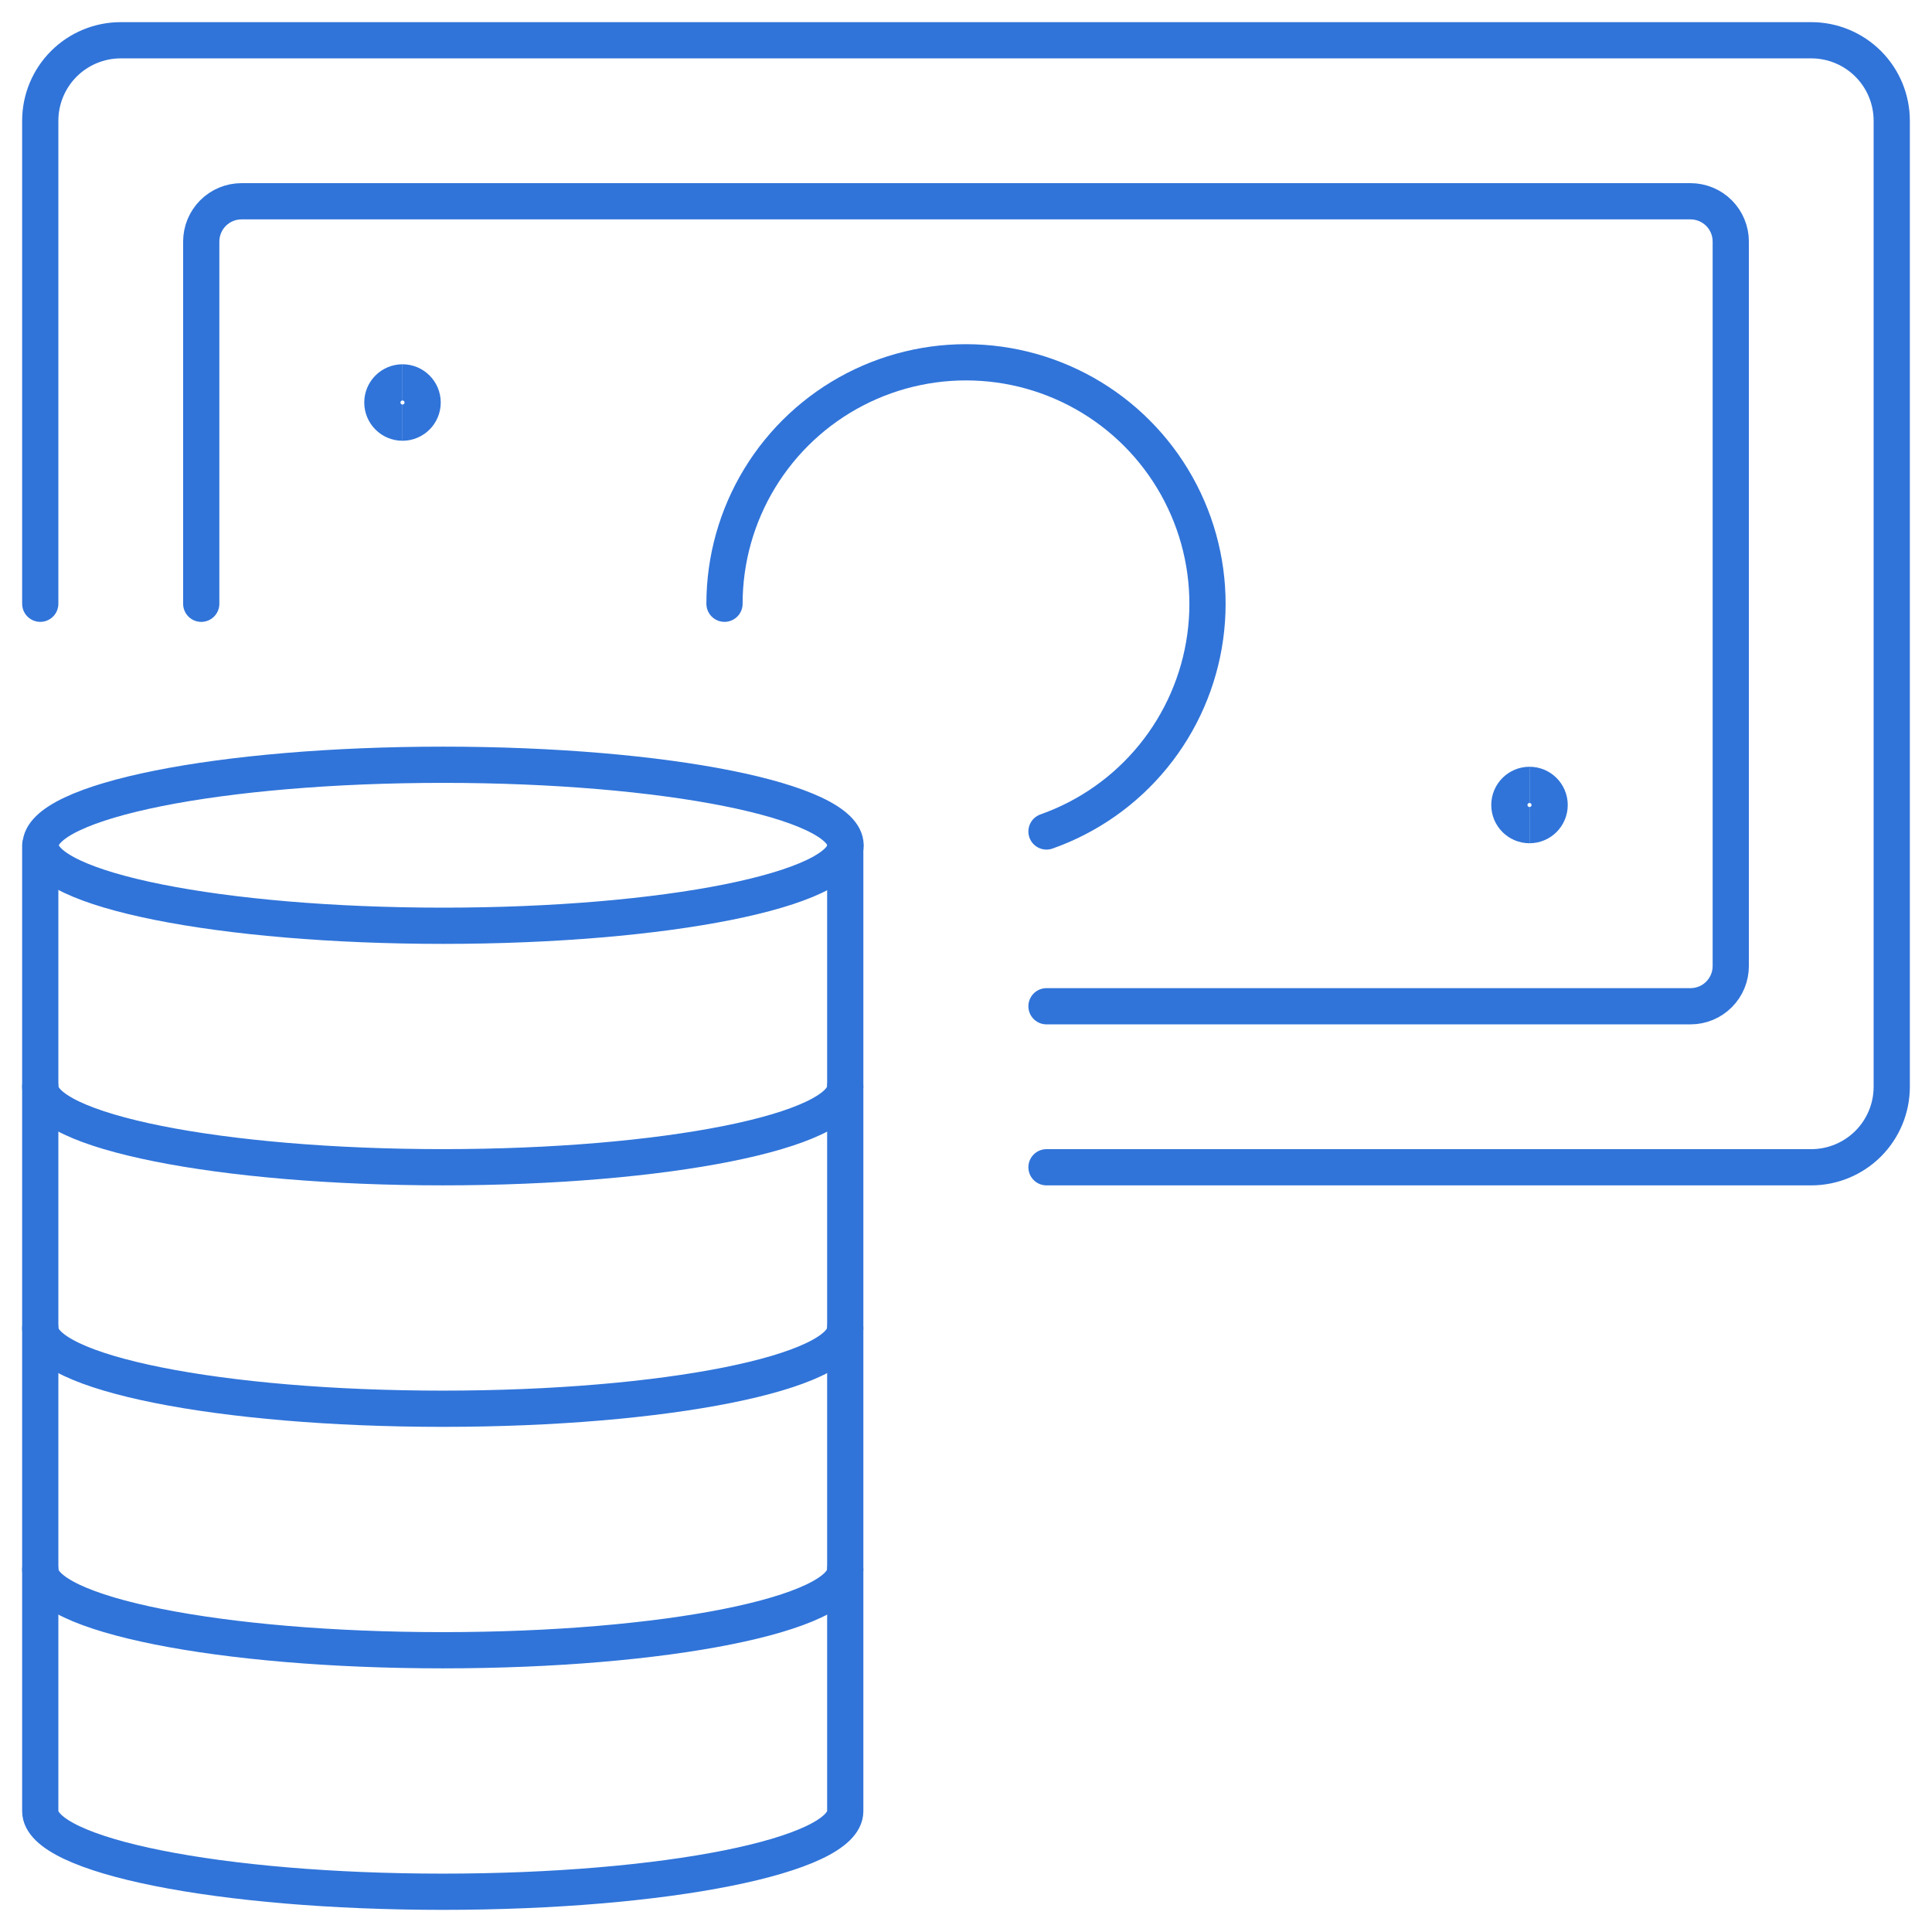
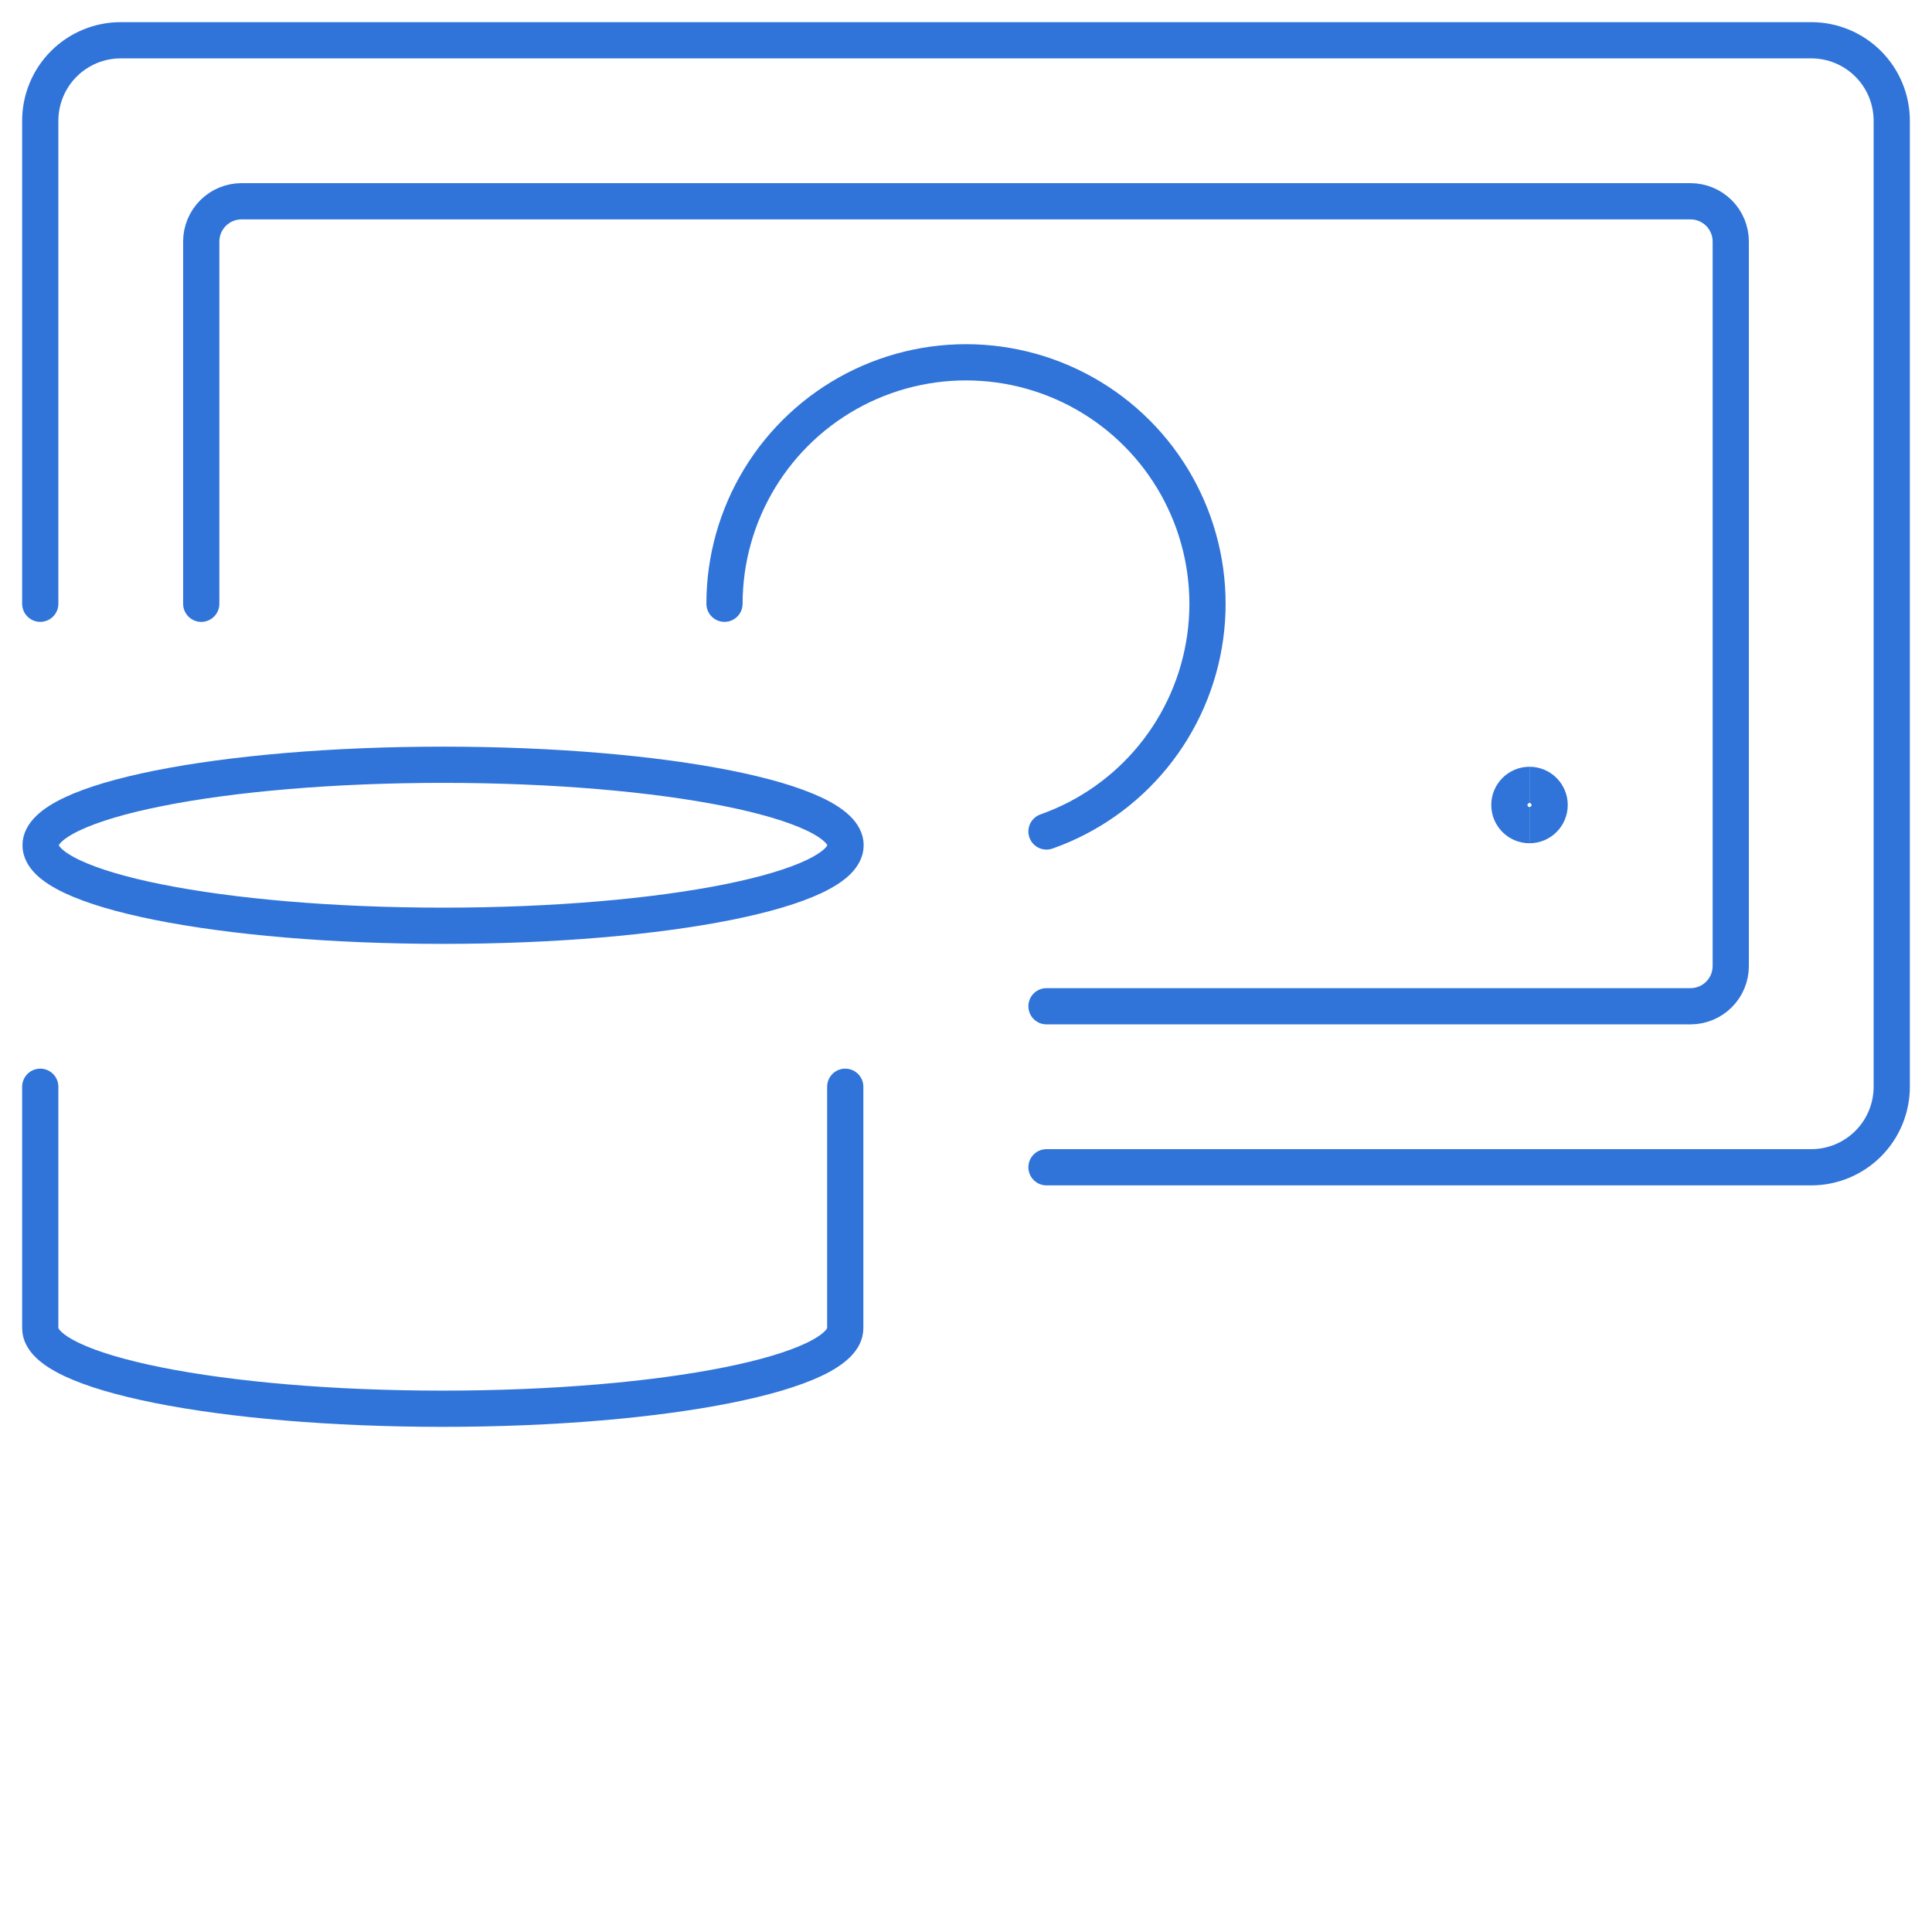
<svg xmlns="http://www.w3.org/2000/svg" width="80" height="80" viewBox="0 0 80 80" fill="none">
  <path d="M18.347 38.334C27.551 38.334 35.013 36.841 35.013 35C35.013 33.159 27.551 31.667 18.347 31.667C9.142 31.667 1.68 33.159 1.68 35C1.68 36.841 9.142 38.334 18.347 38.334Z" stroke="#3074D9" stroke-width="1.5" stroke-linecap="round" stroke-linejoin="round" />
-   <path d="M35 35V45C35 46.843 27.54 48.333 18.333 48.333C9.127 48.333 1.667 46.843 1.667 45V35" stroke="#3074D9" stroke-width="1.5" stroke-linecap="round" stroke-linejoin="round" />
  <path d="M35 45V55C35 56.843 27.54 58.333 18.333 58.333C9.127 58.333 1.667 56.843 1.667 55V45" stroke="#3074D9" stroke-width="1.5" stroke-linecap="round" stroke-linejoin="round" />
-   <path d="M35 55V65C35 66.843 27.54 68.333 18.333 68.333C9.127 68.333 1.667 66.843 1.667 65V55" stroke="#3074D9" stroke-width="1.5" stroke-linecap="round" stroke-linejoin="round" />
-   <path d="M35 65V75C35 76.843 27.54 78.333 18.333 78.333C9.127 78.333 1.667 76.843 1.667 75V65" stroke="#3074D9" stroke-width="1.5" stroke-linecap="round" stroke-linejoin="round" />
  <path d="M1.667 25V5C1.667 4.116 2.018 3.268 2.643 2.643C3.268 2.018 4.116 1.667 5 1.667H75C75.884 1.667 76.732 2.018 77.357 2.643C77.982 3.268 78.333 4.116 78.333 5V45C78.333 45.884 77.982 46.732 77.357 47.357C76.732 47.982 75.884 48.334 75 48.334H43.333" stroke="#3074D9" stroke-width="1.5" stroke-linecap="round" stroke-linejoin="round" />
  <path d="M30 25C30 23.167 30.505 21.369 31.458 19.803C32.411 18.237 33.776 16.963 35.404 16.12C37.032 15.278 38.861 14.899 40.69 15.026C42.519 15.152 44.278 15.779 45.774 16.837C47.271 17.896 48.448 19.346 49.176 21.028C49.905 22.71 50.157 24.56 49.905 26.376C49.653 28.192 48.907 29.904 47.748 31.324C46.589 32.745 45.062 33.819 43.333 34.43" stroke="#3074D9" stroke-width="1.5" stroke-linecap="round" stroke-linejoin="round" />
-   <path d="M16.667 17.501C16.206 17.501 15.833 17.128 15.833 16.667C15.833 16.207 16.206 15.834 16.667 15.834" stroke="#3074D9" stroke-width="1.5" />
-   <path d="M16.667 17.501C17.127 17.501 17.5 17.128 17.5 16.667C17.5 16.207 17.127 15.834 16.667 15.834" stroke="#3074D9" stroke-width="1.5" />
  <path d="M63.333 34.167C62.873 34.167 62.5 33.794 62.5 33.333C62.5 32.873 62.873 32.5 63.333 32.5" stroke="#3074D9" stroke-width="1.5" />
  <path d="M63.333 34.167C63.794 34.167 64.167 33.794 64.167 33.333C64.167 32.873 63.794 32.5 63.333 32.5" stroke="#3074D9" stroke-width="1.5" />
  <path d="M8.333 25.001V10.001C8.333 9.559 8.509 9.135 8.822 8.822C9.134 8.51 9.558 8.334 10 8.334H70C70.442 8.334 70.866 8.51 71.179 8.822C71.491 9.135 71.667 9.559 71.667 10.001V40.001C71.667 40.443 71.491 40.867 71.179 41.179C70.866 41.492 70.442 41.667 70 41.667H43.333" stroke="#3074D9" stroke-width="1.5" stroke-linecap="round" stroke-linejoin="round" />
</svg>